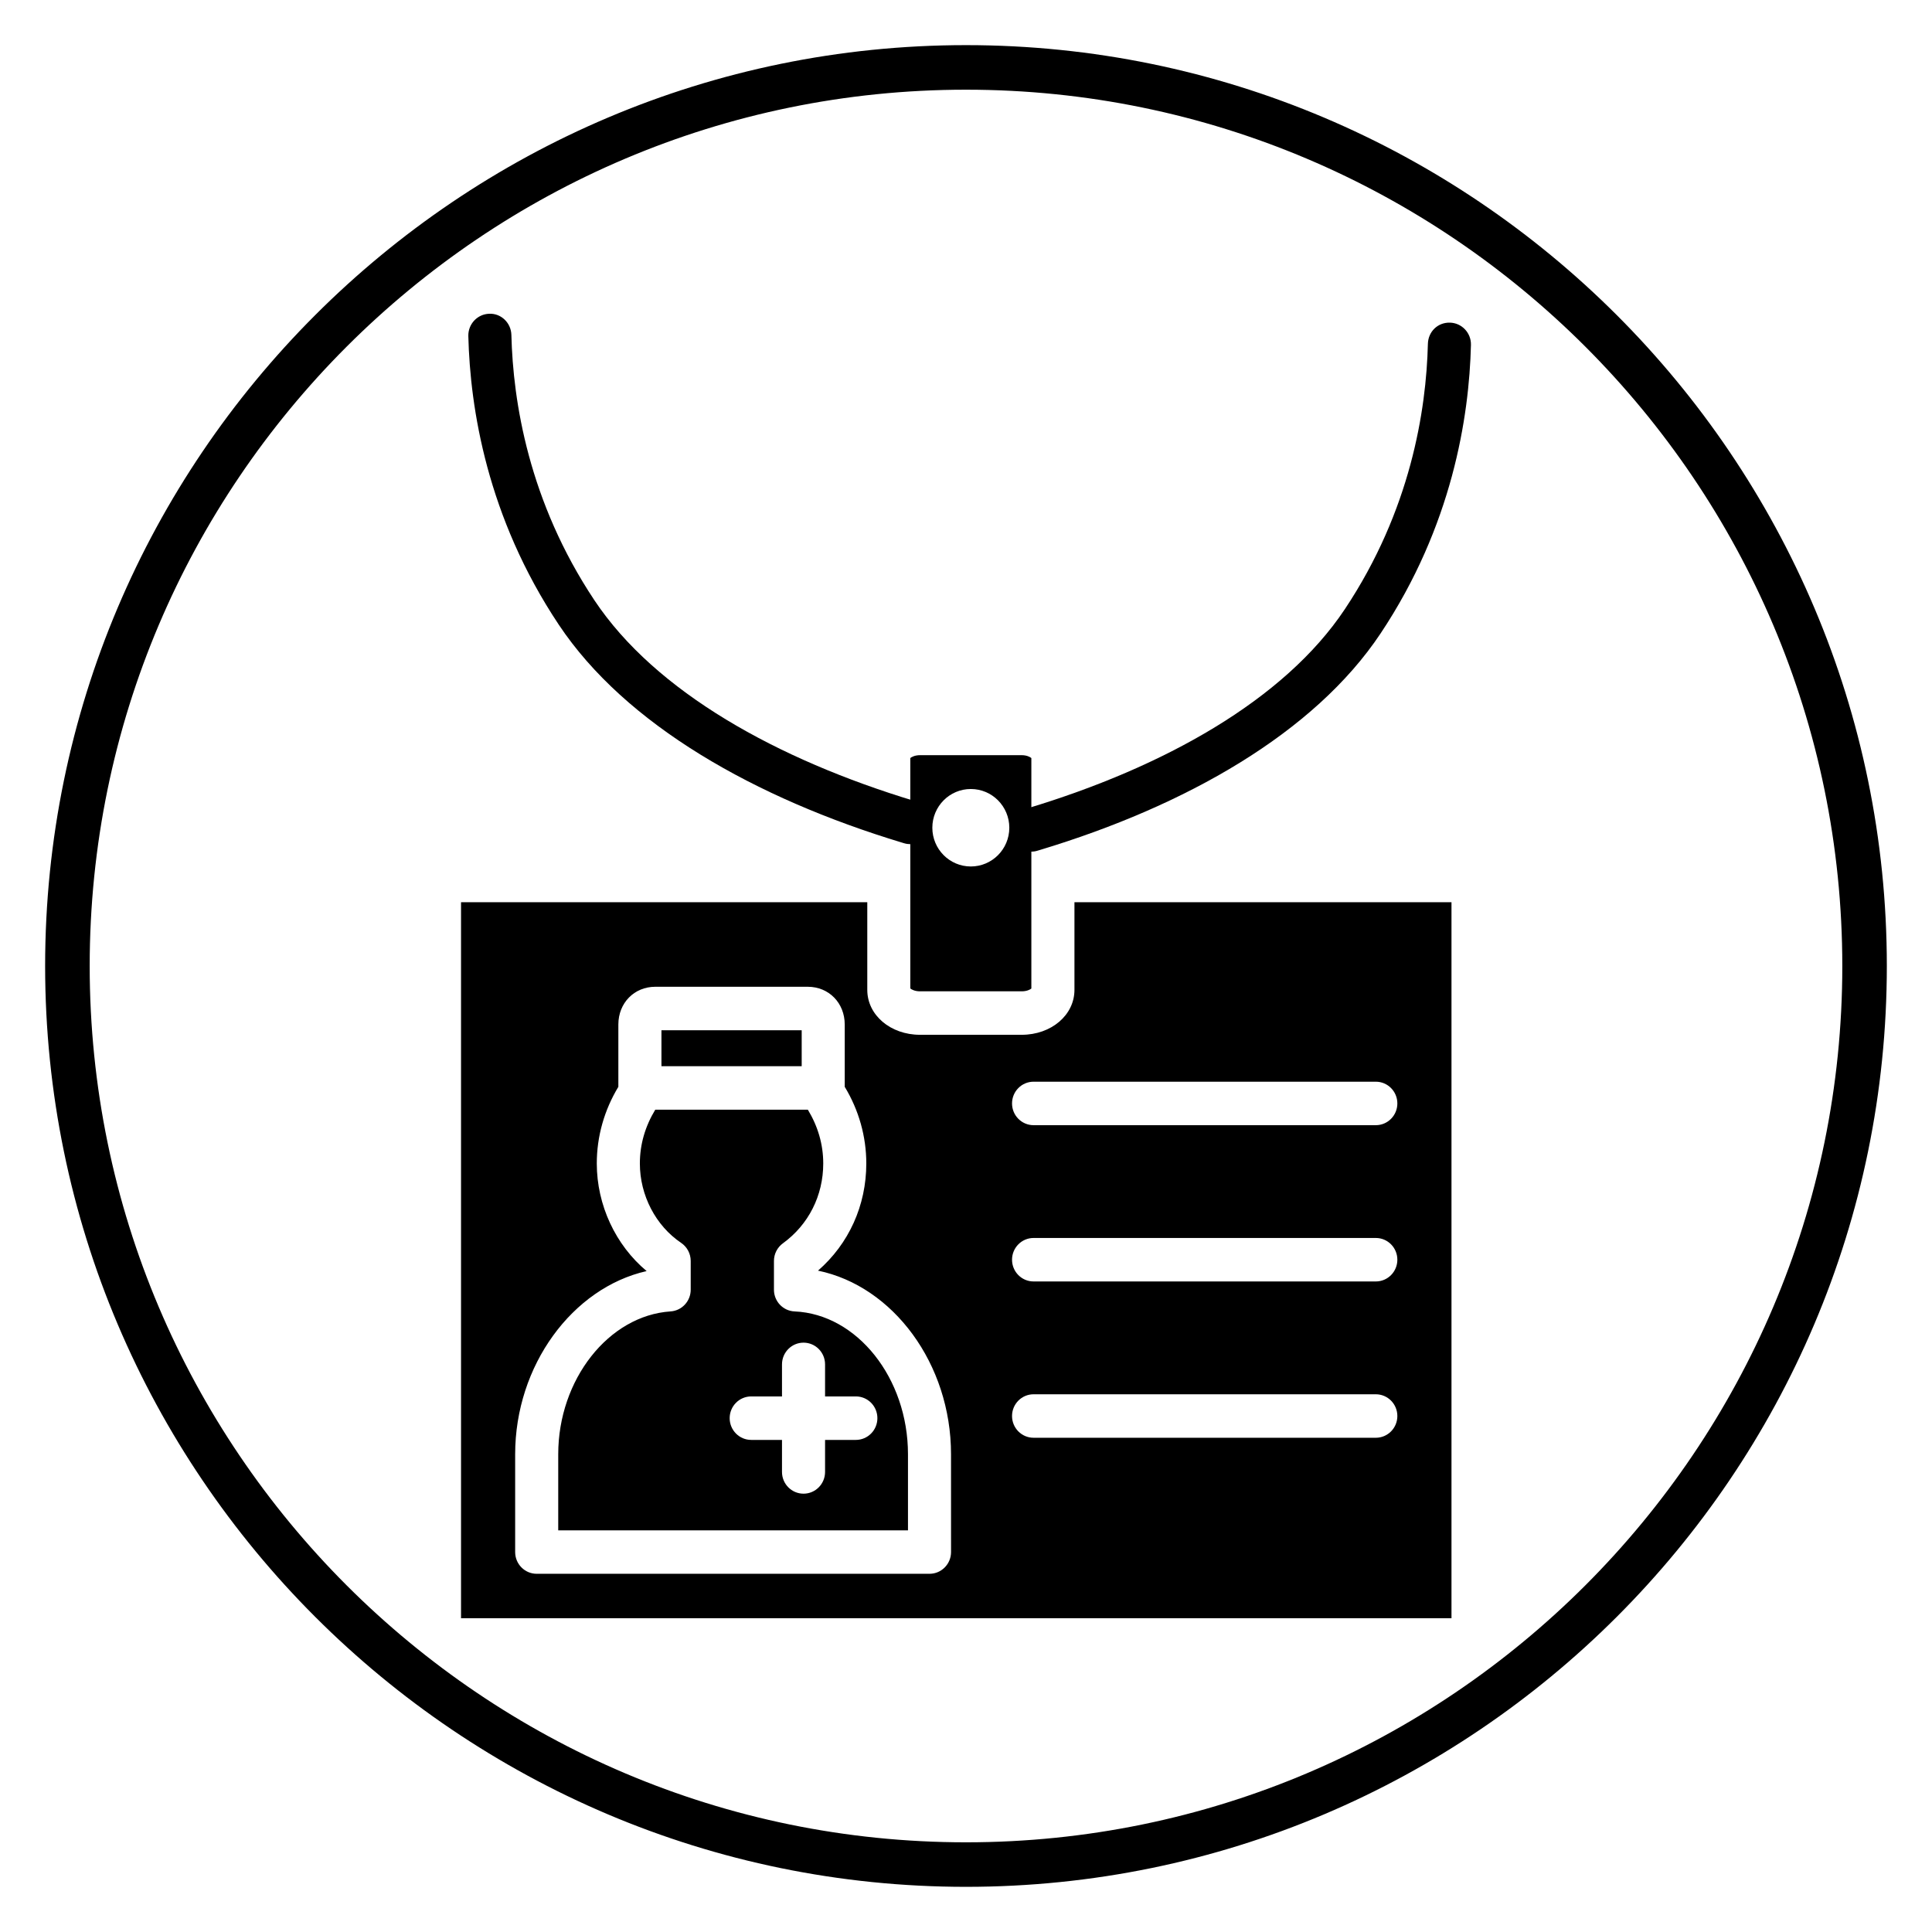
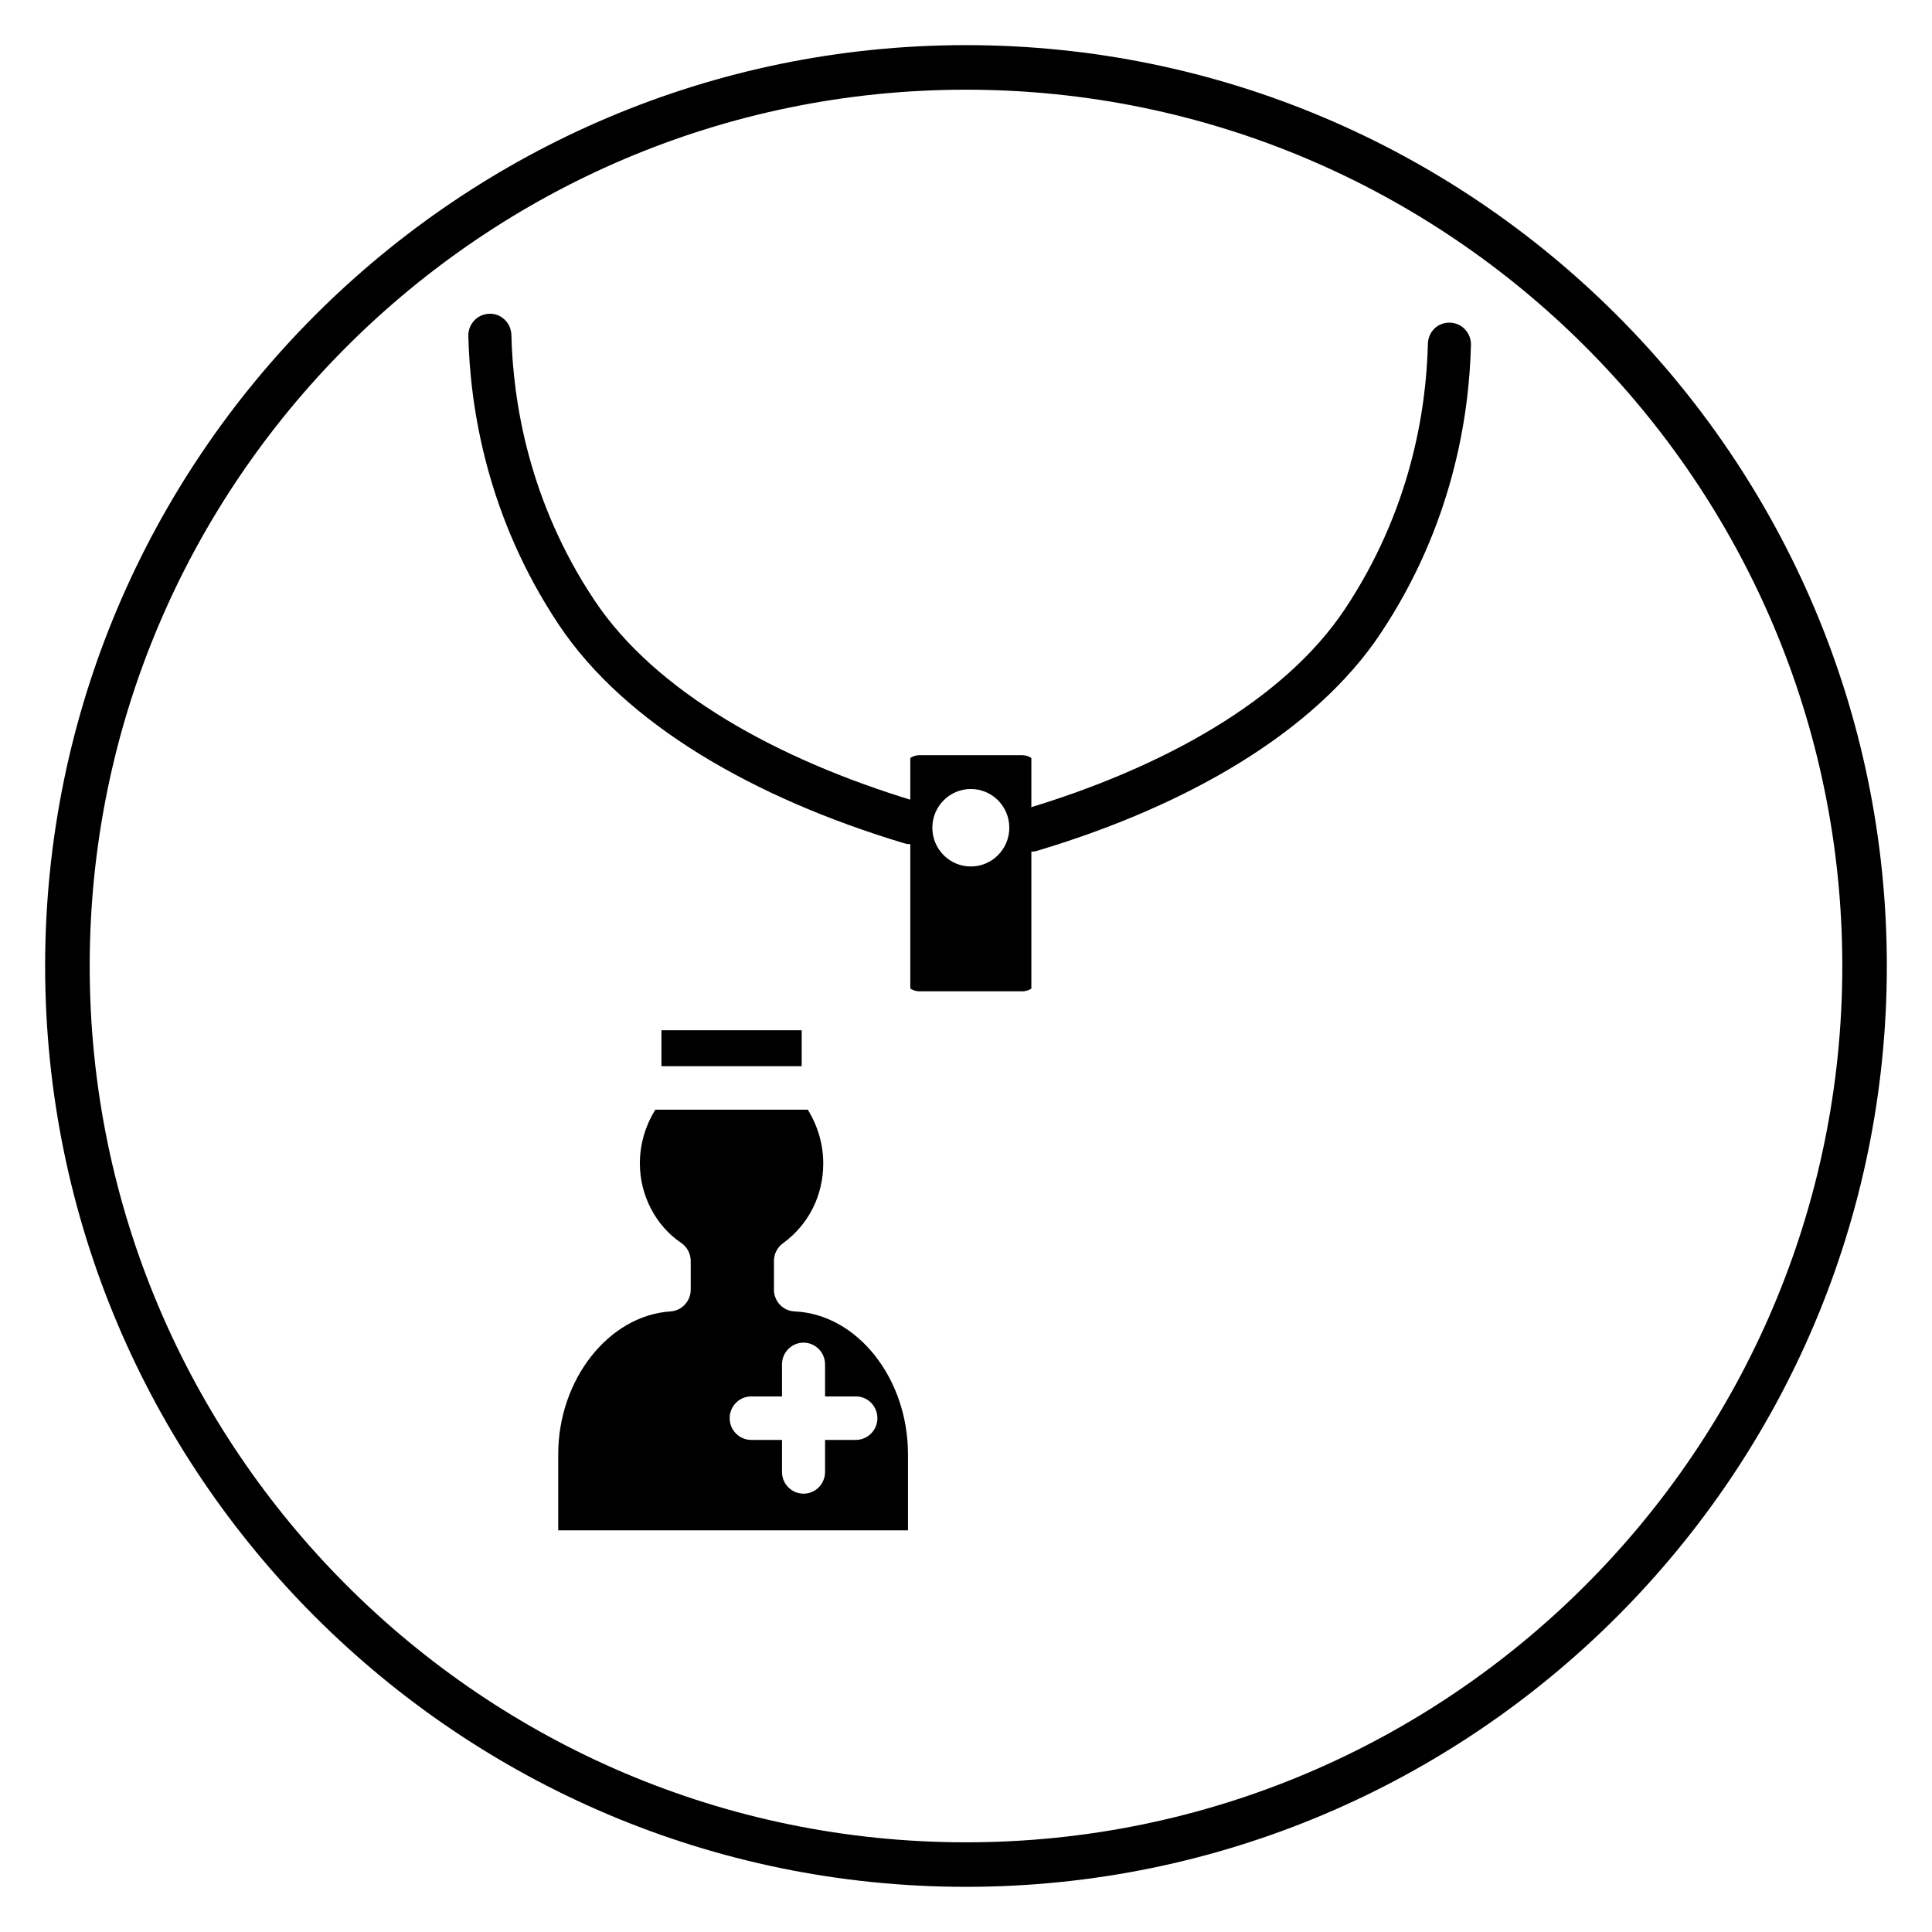
<svg xmlns="http://www.w3.org/2000/svg" fill="#000000" width="800px" height="800px" version="1.1" viewBox="144 144 512 512">
  <g>
    <path d="m400 644.03c-134.56 0-244.04-109.47-244.04-244.03 0-134.56 109.47-244.04 244.04-244.04 134.56 0 244.03 109.47 244.03 244.03 0 134.56-109.47 244.04-244.03 244.04zm0-476.26c-128.05 0-232.23 104.18-232.23 232.23s104.18 232.23 232.23 232.23 232.23-104.18 232.23-232.23c-0.004-128.05-104.18-232.23-232.23-232.23z" />
    <path d="m417.32 369.69c-2.457 0-4.719-1.613-5.465-4.109-0.906-3.047 0.809-6.262 3.824-7.176l0.684-0.207c35.871-10.824 67.938-28.578 84.043-52.773 17.402-26.141 21.57-52.66 22-70.305 0.078-3.18 2.566-5.703 5.844-5.617 3.148 0.078 5.641 2.719 5.566 5.902-0.469 19.176-5 48.008-23.938 76.449-17.621 26.465-51.77 45.773-90.246 57.383l-0.672 0.199c-0.543 0.176-1.094 0.254-1.641 0.254z" />
    <path d="m385.24 367.71c-0.543 0-1.094-0.078-1.641-0.242l-0.48-0.145c-38.93-11.77-73.359-31.219-91.07-57.824-18.938-28.441-23.469-57.273-23.938-76.449-0.074-3.18 2.414-5.824 5.566-5.902 3.152-0.129 5.766 2.438 5.844 5.617 0.43 17.645 4.598 44.164 22 70.305 16.199 24.328 48.539 42.23 84.871 53.211l0.488 0.148c3.019 0.914 4.731 4.125 3.824 7.172-0.742 2.5-3.008 4.109-5.465 4.109z" />
    <path d="m319.29 417.03h37.168v9.523h-37.168z" />
-     <path d="m428.74 406.33c0 6.676-6.141 11.902-13.98 11.902h-26.941c-7.84 0-13.98-5.227-13.98-11.902v-23.234h-107.66v189.76h262.48v-189.76h-99.918zm-32.703 148.98c0 3.18-2.555 5.762-5.707 5.762h-104.1c-3.152 0-5.707-2.578-5.707-5.762v-25.914c0-23.551 15.184-44.09 34.844-48.547-8.223-6.863-13.211-17.488-13.211-28.516 0-7.144 1.973-14.129 5.715-20.316v-16.516c0-5.699 4.207-9.996 9.789-9.996h40.414c5.582 0 9.789 4.297 9.789 9.996v16.516c3.742 6.188 5.715 13.176 5.715 20.316 0 11.117-4.625 21.289-12.797 28.402 19.895 4.109 35.25 24.672 35.25 48.656zm112.57-30.289h-90.699c-3.152 0-5.707-2.578-5.707-5.762 0-3.184 2.555-5.762 5.707-5.762h90.699c3.152 0 5.707 2.578 5.707 5.762 0 3.184-2.555 5.762-5.707 5.762zm0-41.422h-90.699c-3.152 0-5.707-2.578-5.707-5.762 0-3.18 2.555-5.762 5.707-5.762h90.699c3.152 0 5.707 2.578 5.707 5.762 0 3.184-2.555 5.762-5.707 5.762zm5.707-47.176c0 3.18-2.555 5.762-5.707 5.762h-90.699c-3.152 0-5.707-2.578-5.707-5.762s2.555-5.762 5.707-5.762h90.699c3.152 0 5.707 2.578 5.707 5.762z" />
    <path d="m354.57 491.54c-3.055-0.133-5.465-2.668-5.465-5.754v-7.621c0-1.855 0.883-3.594 2.375-4.676 6.793-4.934 10.688-12.641 10.688-21.152 0-5.074-1.414-9.852-4.082-14.262h-40.434c-2.668 4.406-4.082 9.184-4.082 14.262 0 8.426 4.191 16.488 10.934 21.035 1.586 1.07 2.539 2.867 2.539 4.793v7.621c0 3.035-2.336 5.551-5.332 5.75-16.418 1.086-29.777 18.07-29.777 37.863v20.152h92.688v-20.152c0.004-20.164-13.48-37.145-30.051-37.859zm21.949 28.289c0 3.18-2.555 5.762-5.707 5.762h-8.16v8.488c0 3.18-2.555 5.762-5.707 5.762-3.152 0-5.707-2.578-5.707-5.762v-8.488h-8.16c-3.152 0-5.707-2.578-5.707-5.762s2.555-5.762 5.707-5.762h8.16v-8.488c0-3.18 2.555-5.762 5.707-5.762 3.152 0 5.707 2.578 5.707 5.762v8.488h8.16c3.152-0.004 5.707 2.574 5.707 5.762z" />
    <path d="m387.81 406.71h26.941c1.363 0 2.242-0.461 2.57-0.738v-61.082c-0.336-0.289-1.223-0.762-2.57-0.762h-26.941c-1.359 0-2.238 0.48-2.57 0.762v61.059c0.336 0.285 1.219 0.762 2.57 0.762zm13.469-53.617c5.633 0 10.199 4.598 10.199 10.266s-4.566 10.266-10.199 10.266-10.199-4.598-10.199-10.266c0.004-5.668 4.566-10.266 10.199-10.266z" />
  </g>
</svg>